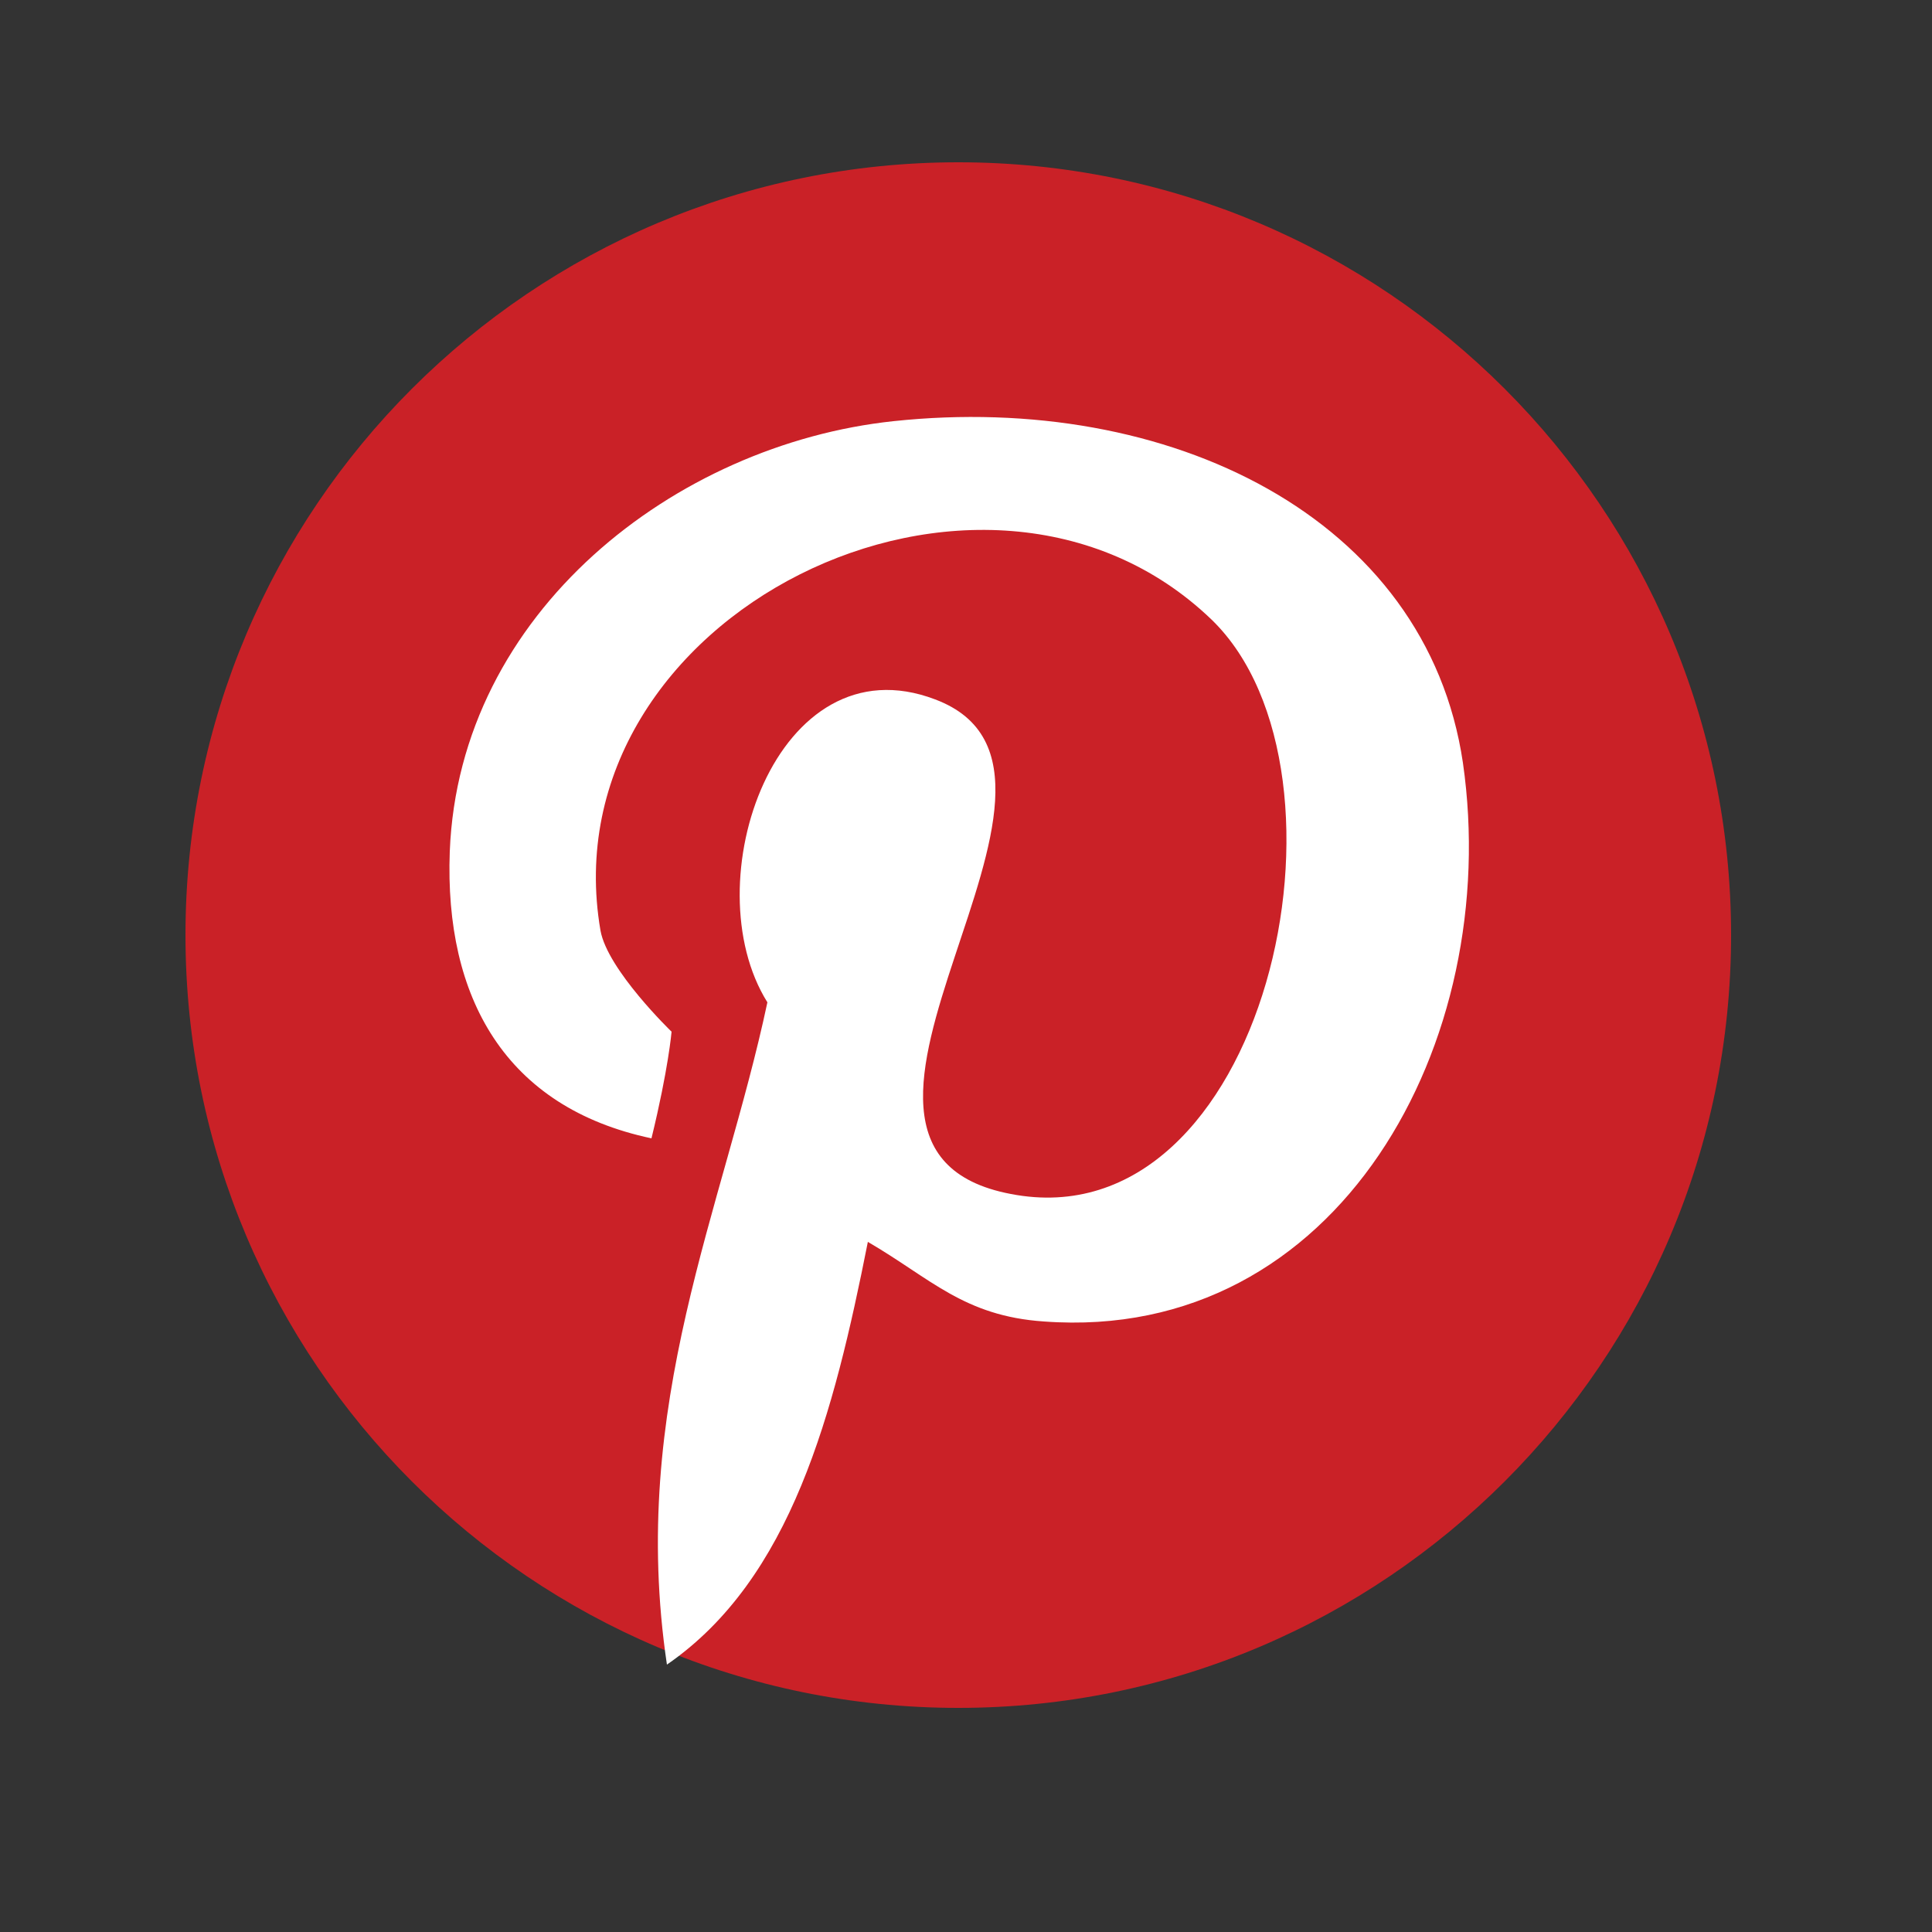
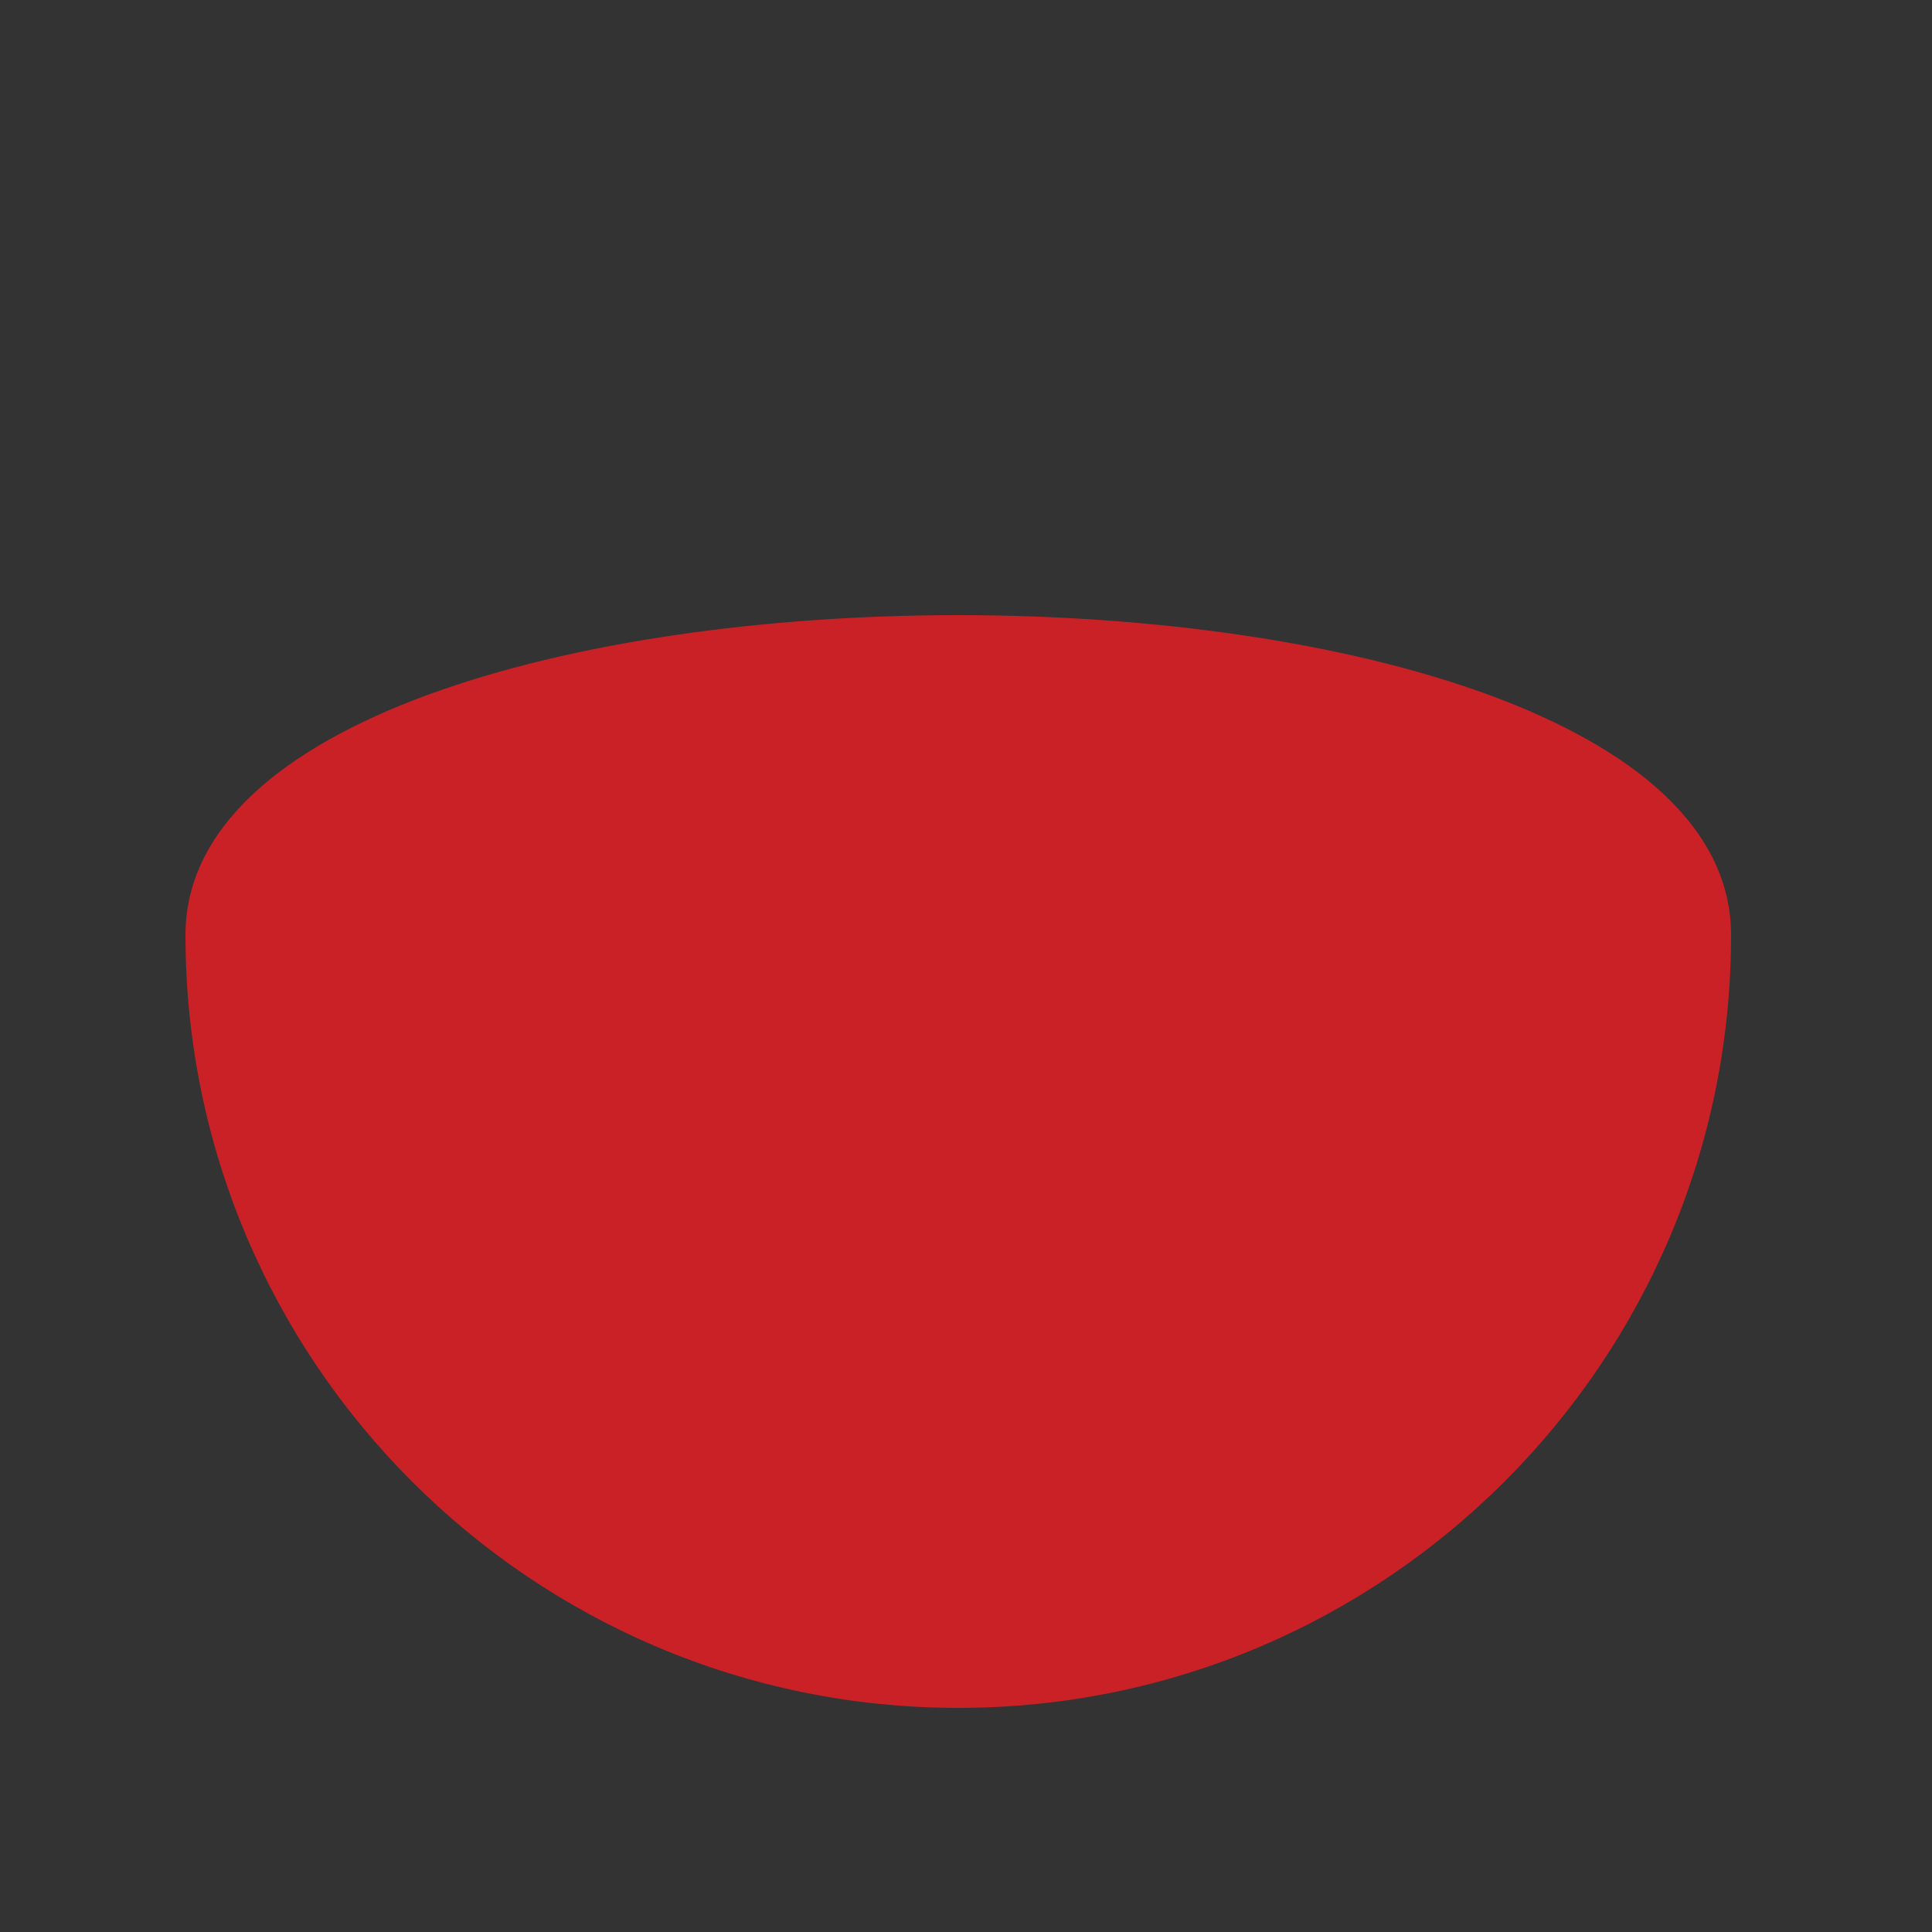
<svg xmlns="http://www.w3.org/2000/svg" version="1.1" id="Layer_1" x="0px" y="0px" viewBox="0 0 250 250" style="enable-background:new 0 0 250 250;" xml:space="preserve">
  <rect x="0" y="0" width="250" height="250" fill="#333333" stroke="none" />
  <style type="text/css">
	.st0{fill:#CA2127;}
	.st1{fill:#FFFFFF;}
</style>
-   <path class="st0" d="M224,121c0,55.2-44.8,100-100,100S24,176.2,24,121C24,65.8,68.8,21,124,21S224,65.8,224,121z" />
-   <path class="st1" d="M115.6,54.5c-28.2,3-56.2,24.7-57.4,55.7c-0.7,18.9,7.2,33.1,26.1,37.1c2.2-9,2.6-13.8,2.6-13.8  s-8.3-8-9.2-13.1c-7-40.8,49.5-68.7,79.1-40.2c20.4,19.8,7,80.7-26,74.3c-31.6-6,15.5-54.5-9.8-64c-20.5-7.8-31.4,23.7-21.7,39.2  c-5.7,26.8-18,52.1-13,85.7c16.1-11.1,21.6-32.5,26-54.7c8.1,4.7,12.4,9.6,22.8,10.3c38.1,2.8,59.4-36.2,54.2-72.3  C184.6,66.9,151.2,50.7,115.6,54.5L115.6,54.5z" />
+   <path class="st0" d="M224,121c0,55.2-44.8,100-100,100S24,176.2,24,121S224,65.8,224,121z" />
</svg>